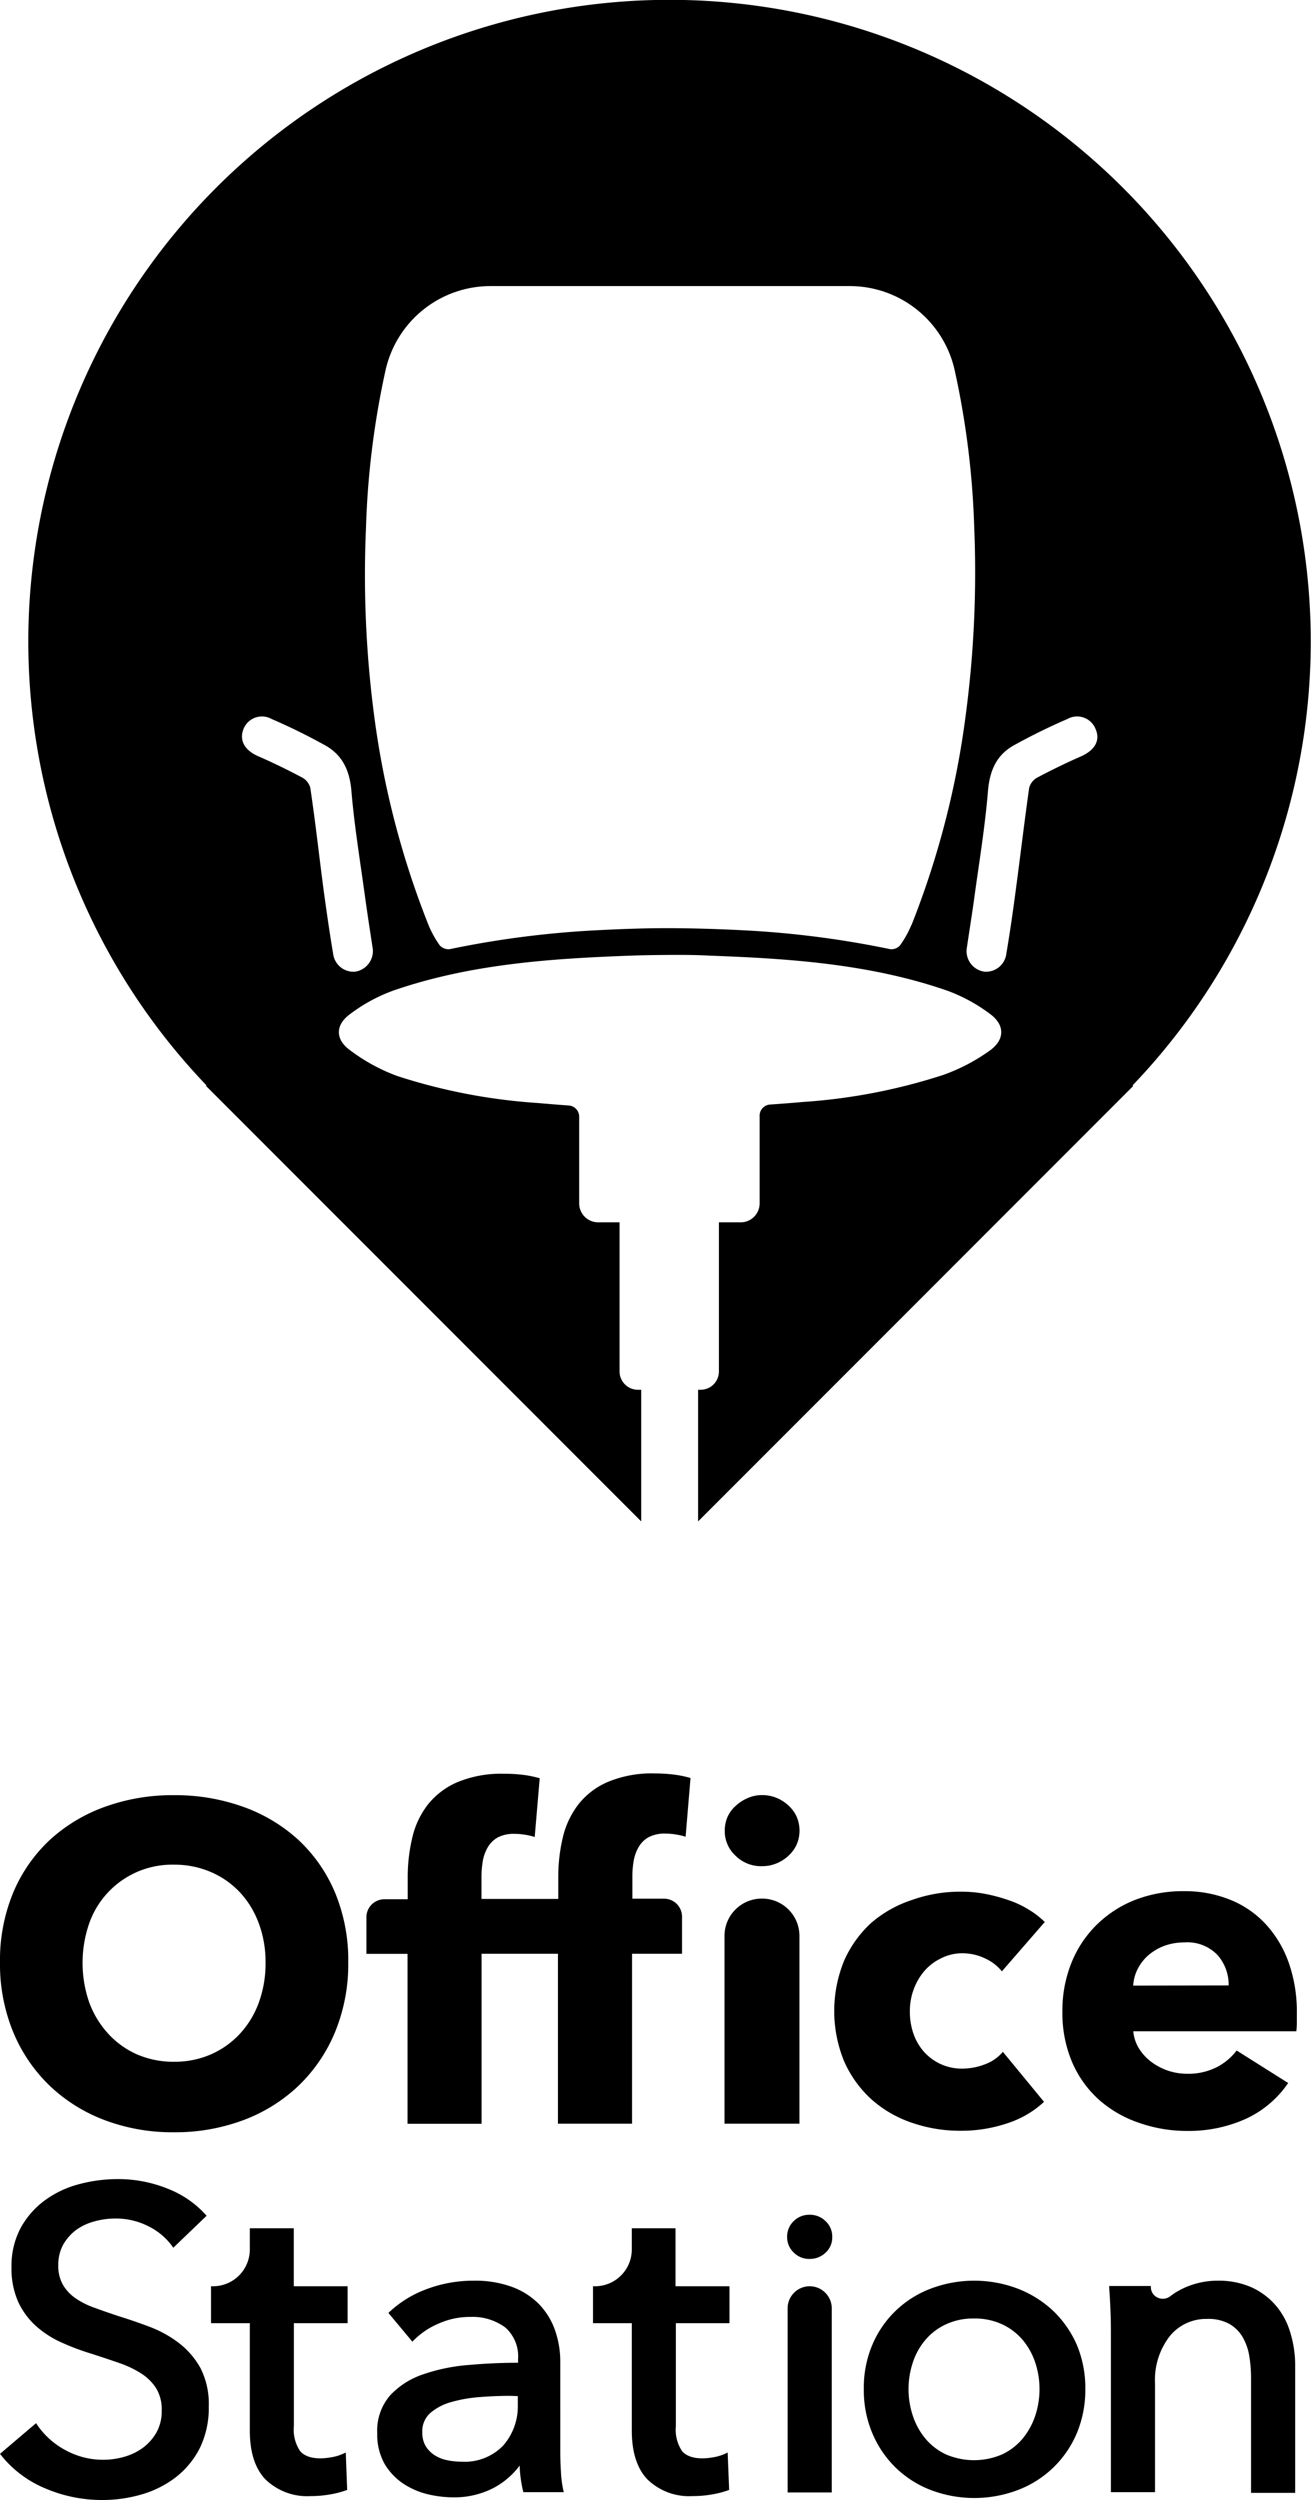
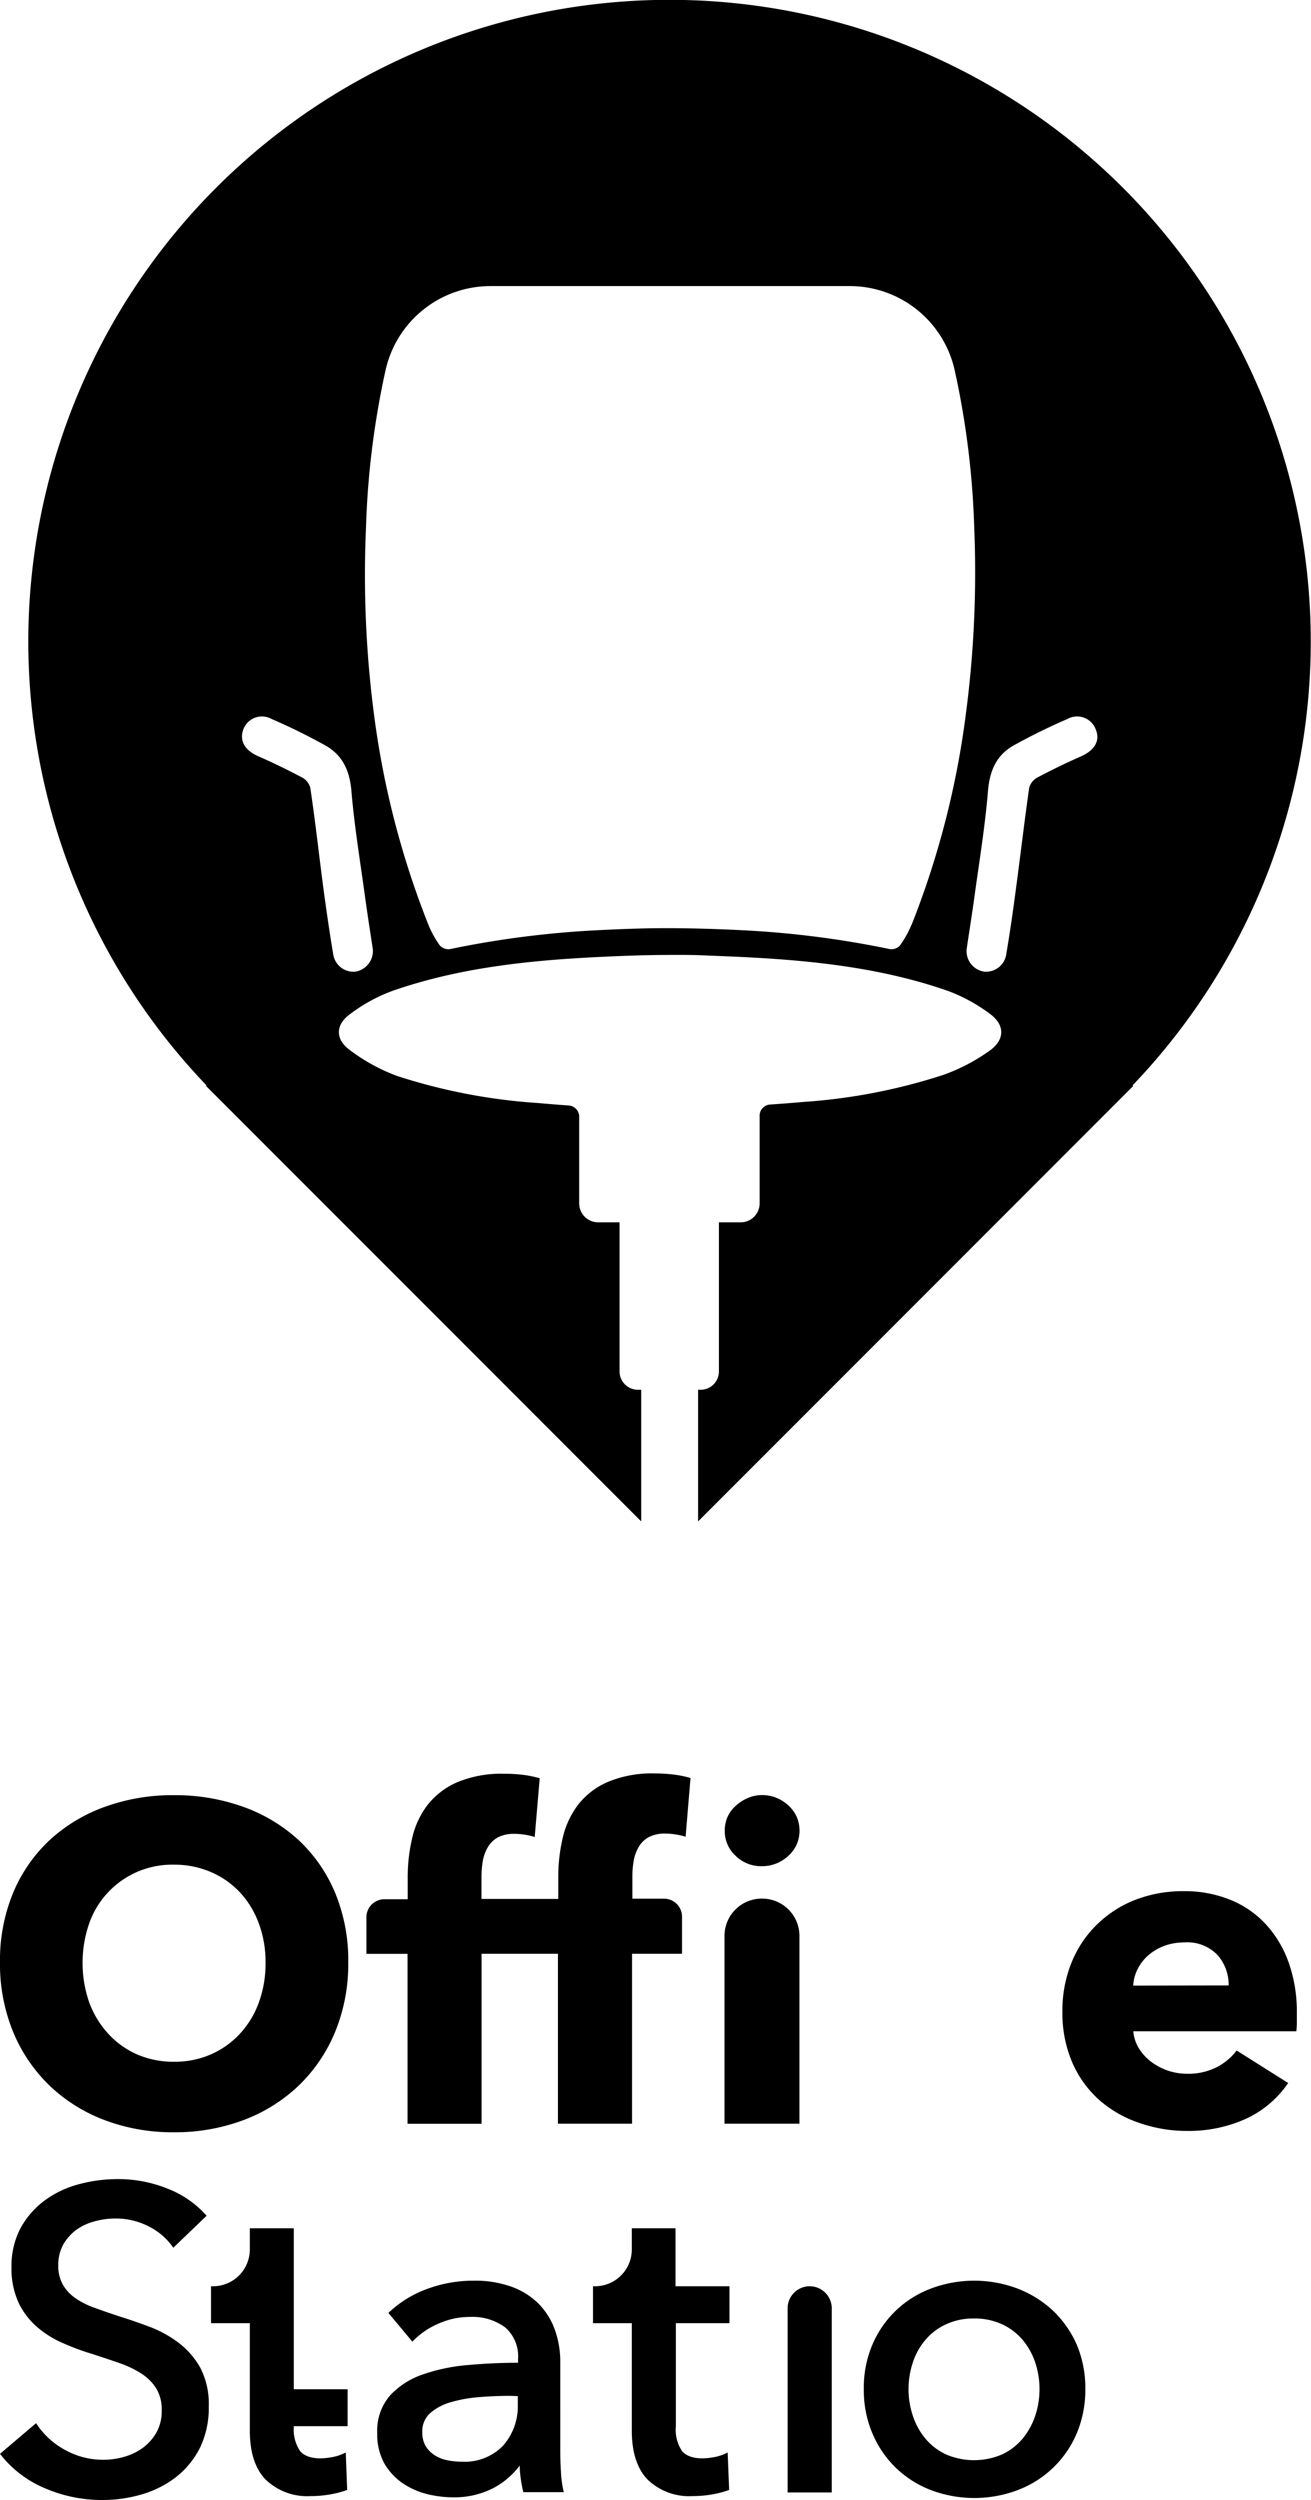
<svg xmlns="http://www.w3.org/2000/svg" viewBox="0 0 157.43 300.01">
  <g id="Layer_2" data-name="Layer 2">
    <g id="Layer_1-2" data-name="Layer 1">
      <path d="M41.82,235.48a21.43,21.43,0,0,1-1.57,8.33,19,19,0,0,1-4.37,6.45,19.51,19.51,0,0,1-6.64,4.15,23.28,23.28,0,0,1-8.36,1.46,23,23,0,0,1-8.32-1.46,19.52,19.52,0,0,1-6.62-4.15,19,19,0,0,1-4.37-6.45A21.43,21.43,0,0,1,0,235.48a21.18,21.18,0,0,1,1.57-8.33,18.4,18.4,0,0,1,4.37-6.32,19.51,19.51,0,0,1,6.62-4,23.86,23.86,0,0,1,8.32-1.41,24.17,24.17,0,0,1,8.36,1.41,19.51,19.51,0,0,1,6.64,4,18.4,18.4,0,0,1,4.37,6.32A21.18,21.18,0,0,1,41.82,235.48Zm-9.93,0a13.29,13.29,0,0,0-.81-4.67,11.08,11.08,0,0,0-2.25-3.71,10.37,10.37,0,0,0-3.47-2.44,11,11,0,0,0-4.48-.9,10.55,10.55,0,0,0-10.17,7.05,14.5,14.5,0,0,0,0,9.47A11.36,11.36,0,0,0,13,244.05a10.39,10.39,0,0,0,3.44,2.47,11,11,0,0,0,4.45.89,10.91,10.91,0,0,0,4.45-.89,10.51,10.51,0,0,0,3.47-2.47,11.1,11.1,0,0,0,2.28-3.77A13.74,13.74,0,0,0,31.89,235.48Z" />
      <path d="M91.53,223.94a4.49,4.49,0,0,0,1.71-.33,4.76,4.76,0,0,0,1.42-.9,4.23,4.23,0,0,0,1-1.35,4.23,4.23,0,0,0,0-3.37,4.23,4.23,0,0,0-1-1.35,4.76,4.76,0,0,0-1.42-.9,4.49,4.49,0,0,0-1.71-.33,4.22,4.22,0,0,0-1.75.36,4.89,4.89,0,0,0-1.42.92,3.89,3.89,0,0,0-1,1.35,4.17,4.17,0,0,0-.33,1.63,4,4,0,0,0,1.28,3A4.34,4.34,0,0,0,91.53,223.94Z" />
      <path d="M78.65,212.81a13.77,13.77,0,0,0-5.61,1,9,9,0,0,0-3.58,2.71,10.38,10.38,0,0,0-1.88,4,20.27,20.27,0,0,0-.54,4.75v2.6H57.82v-2.71a11.56,11.56,0,0,1,.16-1.85,4.93,4.93,0,0,1,.6-1.65,3.26,3.26,0,0,1,1.19-1.17,4.16,4.16,0,0,1,2-.43,8.15,8.15,0,0,1,1.3.11,6.85,6.85,0,0,1,1.14.27l.6-7.05a12.9,12.9,0,0,0-2-.41,18.62,18.62,0,0,0-2.25-.13,13.77,13.77,0,0,0-5.61,1,9.1,9.1,0,0,0-3.58,2.71,10.22,10.22,0,0,0-1.87,4,20.27,20.27,0,0,0-.54,4.75v2.6H46.15A2.16,2.16,0,0,0,44,230v4.46h4.94v20.39h8.89V234.45H67v20.39h8.9V234.45h6V230a2.16,2.16,0,0,0-2.16-2.16H75.94v-2.71a10.51,10.51,0,0,1,.16-1.85,4.93,4.93,0,0,1,.6-1.65,3.18,3.18,0,0,1,1.19-1.17,4.14,4.14,0,0,1,2-.43,8.25,8.25,0,0,1,1.3.11,7.37,7.37,0,0,1,1.14.27l.59-7.05a12.55,12.55,0,0,0-2-.41A18.62,18.62,0,0,0,78.65,212.81Z" />
      <path d="M91.5,227.83A4.48,4.48,0,0,0,87,232.31v22.53h9V232.31A4.48,4.48,0,0,0,91.5,227.83Z" />
-       <path d="M120.31,236.56a5.51,5.51,0,0,0-2.06-1.57,6.32,6.32,0,0,0-2.66-.6A5.62,5.62,0,0,0,113,235a6.19,6.19,0,0,0-2,1.52,7.18,7.18,0,0,0-1.28,2.2,7.55,7.55,0,0,0-.46,2.66,8.06,8.06,0,0,0,.43,2.66,6.48,6.48,0,0,0,1.28,2.19,6.06,6.06,0,0,0,4.64,2,7.46,7.46,0,0,0,2.68-.52,5.07,5.07,0,0,0,2.14-1.49l4.94,6a11.74,11.74,0,0,1-4.34,2.55,17.19,17.19,0,0,1-5.64.92,17.65,17.65,0,0,1-6-1,14,14,0,0,1-4.82-2.84,13.59,13.59,0,0,1-3.22-4.53,15.94,15.94,0,0,1,0-12,13.59,13.59,0,0,1,3.22-4.53A14.24,14.24,0,0,1,109.5,228a17.28,17.28,0,0,1,5.92-1,15.76,15.76,0,0,1,2.91.27,20.33,20.33,0,0,1,2.76.74,11.63,11.63,0,0,1,2.44,1.14,10.27,10.27,0,0,1,1.93,1.49Z" />
      <path d="M155.73,241.66v1.09a8.52,8.52,0,0,1-.06,1H136.09a4.7,4.7,0,0,0,.68,2.06,6,6,0,0,0,1.46,1.6,7.42,7.42,0,0,0,2,1.06,7.17,7.17,0,0,0,2.31.38,7.48,7.48,0,0,0,3.57-.79,7,7,0,0,0,2.39-2l6.19,3.9a12.47,12.47,0,0,1-5,4.26,16.69,16.69,0,0,1-7.24,1.49,17.3,17.3,0,0,1-5.75-1,14,14,0,0,1-4.75-2.76,12.91,12.91,0,0,1-3.2-4.48,14.94,14.94,0,0,1-1.17-6.07,15.21,15.21,0,0,1,1.14-6,13.36,13.36,0,0,1,3.1-4.55,13.71,13.71,0,0,1,4.61-2.91,15.88,15.88,0,0,1,5.75-1,14.51,14.51,0,0,1,5.47,1,11.81,11.81,0,0,1,4.29,2.9,13.39,13.39,0,0,1,2.79,4.61A17.72,17.72,0,0,1,155.73,241.66Zm-8.19-3.41a5.37,5.37,0,0,0-1.33-3.64,5,5,0,0,0-4-1.52,6.81,6.81,0,0,0-2.39.41,6.29,6.29,0,0,0-1.9,1.11,5.54,5.54,0,0,0-1.3,1.66,5,5,0,0,0-.54,2Z" />
      <path d="M21.47,281.15A13.73,13.73,0,0,0,18,279.23c-1.26-.48-2.52-.91-3.75-1.29q-1.53-.51-2.88-1a9.88,9.88,0,0,1-2.3-1.15,5.14,5.14,0,0,1-1.51-1.61A4.58,4.58,0,0,1,7,271.83a5,5,0,0,1,.61-2.51,5.86,5.86,0,0,1,1.59-1.77,6.73,6.73,0,0,1,2.2-1,9.27,9.27,0,0,1,2.42-.33,8.61,8.61,0,0,1,4,.93,7.85,7.85,0,0,1,2.83,2.35l.16.23,4-3.84-.16-.18a12.08,12.08,0,0,0-4.54-3.08,15.86,15.86,0,0,0-6-1.14,18.08,18.08,0,0,0-4.54.59A12.19,12.19,0,0,0,5.44,264a10.22,10.22,0,0,0-2.93,3.3A9.63,9.63,0,0,0,1.38,272a9.84,9.84,0,0,0,.84,4.3,9.1,9.1,0,0,0,2.21,2.92,12,12,0,0,0,3.08,1.93A28,28,0,0,0,11,282.45c1.16.38,2.26.74,3.29,1.1a12.21,12.21,0,0,1,2.69,1.28,5.88,5.88,0,0,1,1.79,1.79,4.88,4.88,0,0,1,.65,2.61,5.24,5.24,0,0,1-.63,2.66,6,6,0,0,1-1.64,1.85,7,7,0,0,1-2.25,1.08,9,9,0,0,1-2.49.35A9.33,9.33,0,0,1,7.83,294a9.46,9.46,0,0,1-3.35-3l-.15-.22L0,294.46l.15.19a13.32,13.32,0,0,0,5.39,4A17.31,17.31,0,0,0,12.26,300a16.83,16.83,0,0,0,4.75-.67,12.36,12.36,0,0,0,4.1-2.06A10.4,10.4,0,0,0,24,293.76a11,11,0,0,0,1.07-5,9.46,9.46,0,0,0-1-4.6A9.77,9.77,0,0,0,21.47,281.15Z" />
-       <path d="M35.28,267.39H30v2.55a4.42,4.42,0,0,1-4.41,4.41h-.25v4.43H30v12.9c0,2.58.63,4.55,1.88,5.85a7.2,7.2,0,0,0,5.43,2,13.27,13.27,0,0,0,2.21-.18,11.68,11.68,0,0,0,2-.5l.17-.06-.17-4.49-.34.16a5.52,5.52,0,0,1-1.32.4c-1.79.33-3.13.07-3.81-.72a4.54,4.54,0,0,1-.76-3V278.78h6.45v-4.43H35.28Z" />
+       <path d="M35.28,267.39H30v2.55a4.42,4.42,0,0,1-4.41,4.41h-.25v4.43H30v12.9c0,2.58.63,4.55,1.88,5.85a7.2,7.2,0,0,0,5.43,2,13.27,13.27,0,0,0,2.21-.18,11.68,11.68,0,0,0,2-.5l.17-.06-.17-4.49-.34.16a5.52,5.52,0,0,1-1.32.4c-1.79.33-3.13.07-3.81-.72a4.54,4.54,0,0,1-.76-3h6.45v-4.43H35.28Z" />
      <path d="M67.36,296.61c-.06-.9-.08-1.76-.08-2.57V283.45a11.34,11.34,0,0,0-.63-3.82,8.61,8.61,0,0,0-1.9-3.11,8.84,8.84,0,0,0-3.23-2.08,12.93,12.93,0,0,0-4.62-.76,16,16,0,0,0-5.63,1,13.26,13.26,0,0,0-4.46,2.71l-.17.16L49.52,281l.19-.19a9.33,9.33,0,0,1,3-2,9.21,9.21,0,0,1,3.76-.78,6.61,6.61,0,0,1,4.2,1.26,4.61,4.61,0,0,1,1.54,3.82v.42c-2,0-3.93.09-5.86.26a22,22,0,0,0-5.48,1.11,9.6,9.6,0,0,0-4,2.52A6.46,6.46,0,0,0,45.3,292a7.16,7.16,0,0,0,.88,3.66A7.49,7.49,0,0,0,48.37,298a9.36,9.36,0,0,0,2.92,1.29,13.44,13.44,0,0,0,3.06.39,10.32,10.32,0,0,0,4.89-1.11,9.41,9.41,0,0,0,3.16-2.7,15.34,15.34,0,0,0,.4,3l.05.19H67.7l-.07-.3A13.27,13.27,0,0,1,67.36,296.61Zm-5.18-9.08v1a7.15,7.15,0,0,1-1.75,4.93,6.41,6.41,0,0,1-5,1.94,8.28,8.28,0,0,1-1.74-.18,4.43,4.43,0,0,1-1.51-.6,3.51,3.51,0,0,1-1.07-1.1,3.19,3.19,0,0,1-.4-1.66,2.91,2.91,0,0,1,.94-2.28,6.37,6.37,0,0,1,2.49-1.32,17,17,0,0,1,3.43-.61c1.27-.1,2.51-.15,3.69-.15Z" />
      <path d="M81.12,267.39H75.87v2.55a4.42,4.42,0,0,1-4.41,4.41h-.25v4.43h4.66v12.9c0,2.58.63,4.55,1.88,5.85a7.18,7.18,0,0,0,5.42,2,13.39,13.39,0,0,0,2.22-.18,11.68,11.68,0,0,0,2-.5l.17-.06-.18-4.49-.33.16a5.67,5.67,0,0,1-1.32.4c-1.79.33-3.13.07-3.82-.72a4.61,4.61,0,0,1-.75-3V278.78h6.44v-4.43H81.12Z" />
      <path d="M126.5,277.33a13.13,13.13,0,0,0-4.25-2.68,14.75,14.75,0,0,0-10.52,0,12.3,12.3,0,0,0-7,6.78,13.17,13.17,0,0,0-1,5.24,13.3,13.3,0,0,0,1,5.26,12.59,12.59,0,0,0,2.79,4.15,12.44,12.44,0,0,0,4.22,2.71,14.75,14.75,0,0,0,10.52,0,12.46,12.46,0,0,0,7.07-6.86,13.47,13.47,0,0,0,1-5.26,13.34,13.34,0,0,0-1-5.24A12.66,12.66,0,0,0,126.5,277.33Zm-9.53.89a7.79,7.79,0,0,1,3.36.69,7.22,7.22,0,0,1,2.45,1.85,8.22,8.22,0,0,1,1.52,2.7,10.14,10.14,0,0,1,0,6.47,8.57,8.57,0,0,1-1.52,2.73,7.24,7.24,0,0,1-2.45,1.87,8.55,8.55,0,0,1-6.73,0,7.24,7.24,0,0,1-2.45-1.87,8.39,8.39,0,0,1-1.52-2.73,10.14,10.14,0,0,1,0-6.47,8,8,0,0,1,1.52-2.7,7.16,7.16,0,0,1,2.46-1.85A7.73,7.73,0,0,1,117,278.22Z" />
-       <path d="M154.94,279.9a8.78,8.78,0,0,0-1.71-3.21,8.45,8.45,0,0,0-2.89-2.19,9.78,9.78,0,0,0-4.15-.82,9.6,9.6,0,0,0-2.63.37,9.46,9.46,0,0,0-2.31,1c-.25.15-.48.32-.71.49a1.47,1.47,0,0,1-1.49.19,1.4,1.4,0,0,1-.85-1.2l0-.21h-5l0,.27c.06.77.11,1.68.15,2.69s.05,1.88.05,2.5v19.28h5.3V286a8.56,8.56,0,0,1,1.76-5.65,5.61,5.61,0,0,1,4.49-2.08,5.24,5.24,0,0,1,2.64.58,4.33,4.33,0,0,1,1.6,1.55,6.66,6.66,0,0,1,.82,2.27,16.37,16.37,0,0,1,.22,2.77v13.7h5.3V283.8A13.32,13.32,0,0,0,154.94,279.9Z" />
      <path d="M97.23,274.35A2.65,2.65,0,0,0,94.58,277v22.09h5.3V277A2.65,2.65,0,0,0,97.23,274.35Z" />
-       <path d="M97.21,265.77a2.64,2.64,0,0,0-1.9.76,2.58,2.58,0,0,0-.79,1.91,2.53,2.53,0,0,0,.79,1.86,2.59,2.59,0,0,0,1.9.77,2.73,2.73,0,0,0,1.92-.74,2.48,2.48,0,0,0,.81-1.89,2.52,2.52,0,0,0-.81-1.91A2.66,2.66,0,0,0,97.21,265.77Z" />
      <path d="M136,130.25a77,77,0,1,0-111.2,0l-.06.06L77,182.57v-15.8h-.41a2.2,2.2,0,0,1-2.19-2.19v-17.9H71.83a2.28,2.28,0,0,1-2.28-2.28V134a1.34,1.34,0,0,0-1.25-1.34c-1.38-.1-2.69-.21-3.73-.3a69.26,69.26,0,0,1-16.87-3.24A22.08,22.08,0,0,1,42,126c-1.74-1.27-1.74-3,0-4.28a19.73,19.73,0,0,1,5.34-2.89c9.16-3.14,18.73-3.8,28.32-4.15,1.6-.06,3.21-.08,4.81-.09s3.21,0,4.82.09c9.58.35,19.15,1,28.32,4.15a19.88,19.88,0,0,1,5.34,2.89c1.71,1.29,1.71,3,0,4.28a22.4,22.4,0,0,1-5.71,3,69.24,69.24,0,0,1-16.88,3.24c-1.06.1-2.41.2-3.82.3A1.35,1.35,0,0,0,91.22,134V144.4a2.28,2.28,0,0,1-2.28,2.28H86.33v17.9a2.19,2.19,0,0,1-2.19,2.19h-.31v15.8l52.26-52.26ZM42.66,116.6A2.46,2.46,0,0,1,40,114.42c-.42-2.49-.78-5-1.12-7.48-.55-4.14-1-8.28-1.62-12.41a2,2,0,0,0-1-1.24c-1.72-.91-3.48-1.77-5.27-2.55-1.6-.7-2.29-1.88-1.75-3.26a2.38,2.38,0,0,1,3.38-1.2,70.62,70.62,0,0,1,6.53,3.22c2,1.16,2.85,3,3.05,5.42.36,4.28,1.07,8.54,1.65,12.8.29,2.11.62,4.21.92,6.18A2.51,2.51,0,0,1,42.66,116.6Zm66.8-5.64a12.47,12.47,0,0,1-1.39,2.5,1.4,1.4,0,0,1-1.17.44,114.84,114.84,0,0,0-17.72-2.27c-2.92-.15-5.84-.24-8.75-.25s-5.82.1-8.74.25A114.84,114.84,0,0,0,54,113.9a1.43,1.43,0,0,1-1.18-.44,12,12,0,0,1-1.38-2.5,104.49,104.49,0,0,1-6.54-25.32,129,129,0,0,1-.95-22.31,101.59,101.59,0,0,1,2.37-19,12.91,12.91,0,0,1,12.62-10H102a12.91,12.91,0,0,1,12.62,10,101.59,101.59,0,0,1,2.37,19,130,130,0,0,1-1,22.31A104.49,104.49,0,0,1,109.46,111Zm20.41-20.22c-1.79.78-3.55,1.64-5.28,2.55a2,2,0,0,0-1,1.24c-.59,4.13-1.07,8.27-1.63,12.41-.33,2.5-.69,5-1.11,7.48a2.46,2.46,0,0,1-2.65,2.18,2.49,2.49,0,0,1-2.12-2.7c.29-2,.63-4.07.92-6.18.58-4.26,1.29-8.52,1.64-12.8.2-2.4,1-4.26,3-5.42a72.06,72.06,0,0,1,6.54-3.22,2.38,2.38,0,0,1,3.38,1.2C132.16,88.86,131.47,90,129.87,90.74Z" />
    </g>
  </g>
</svg>